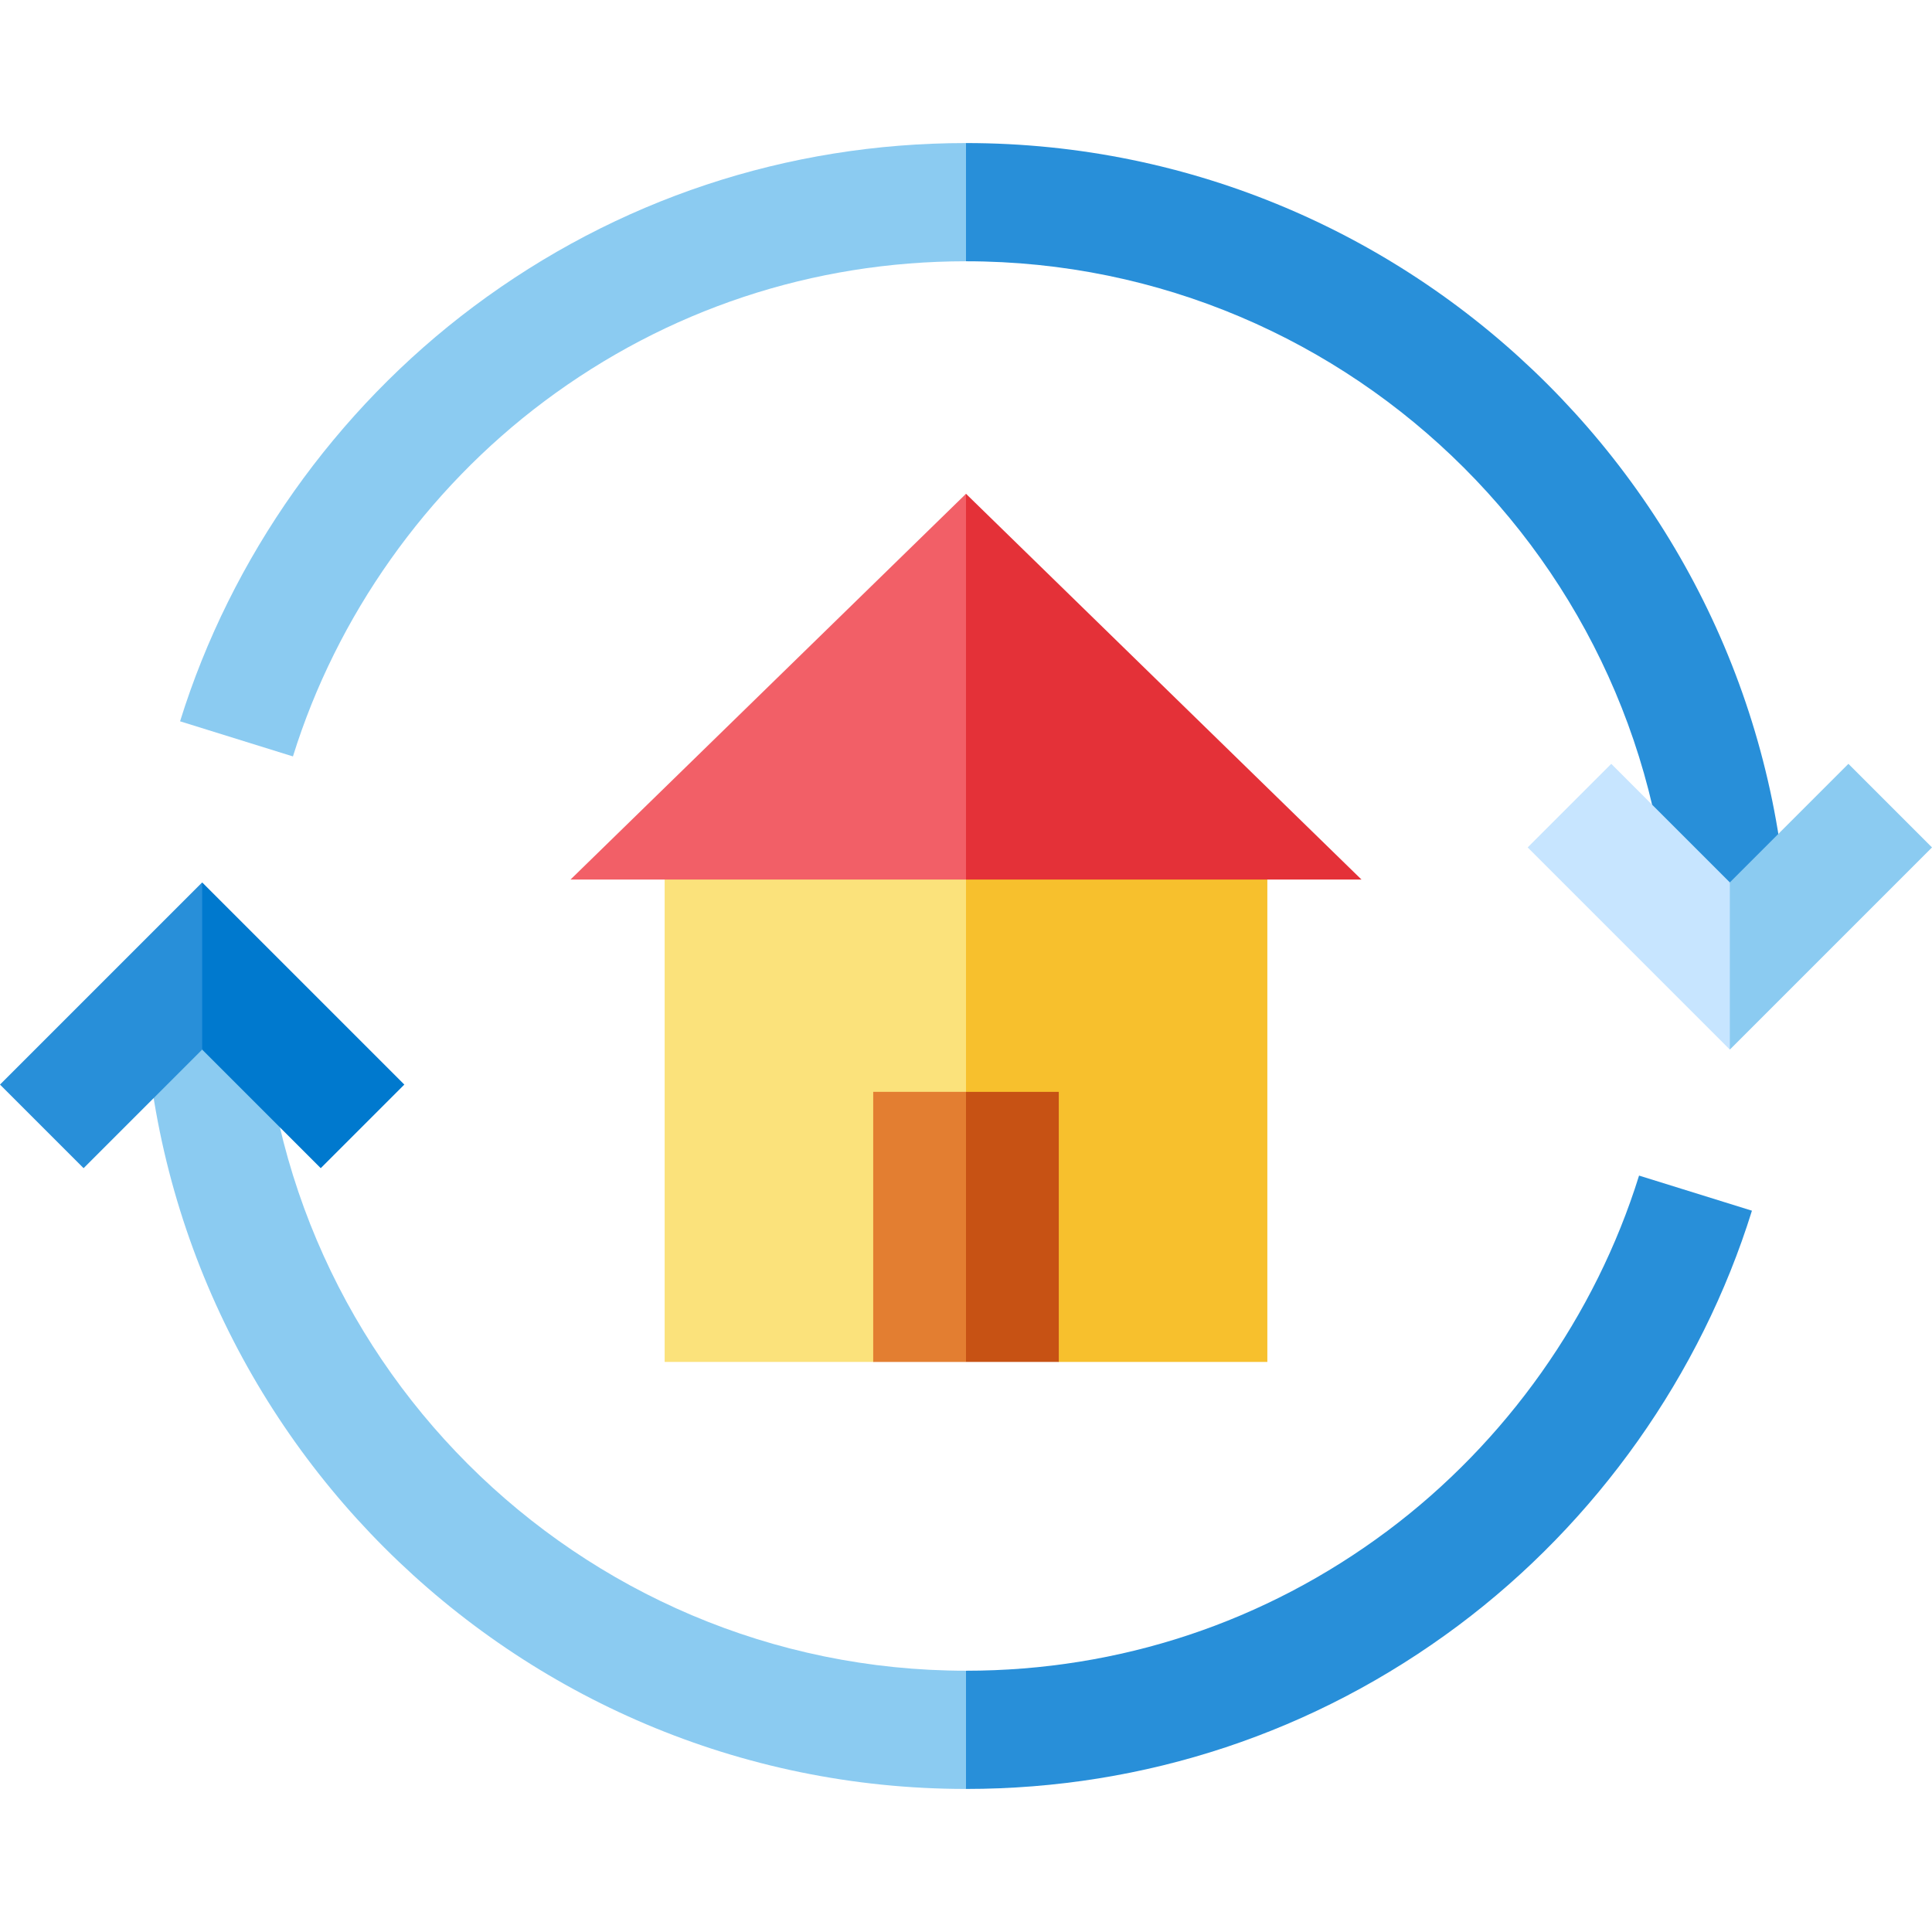
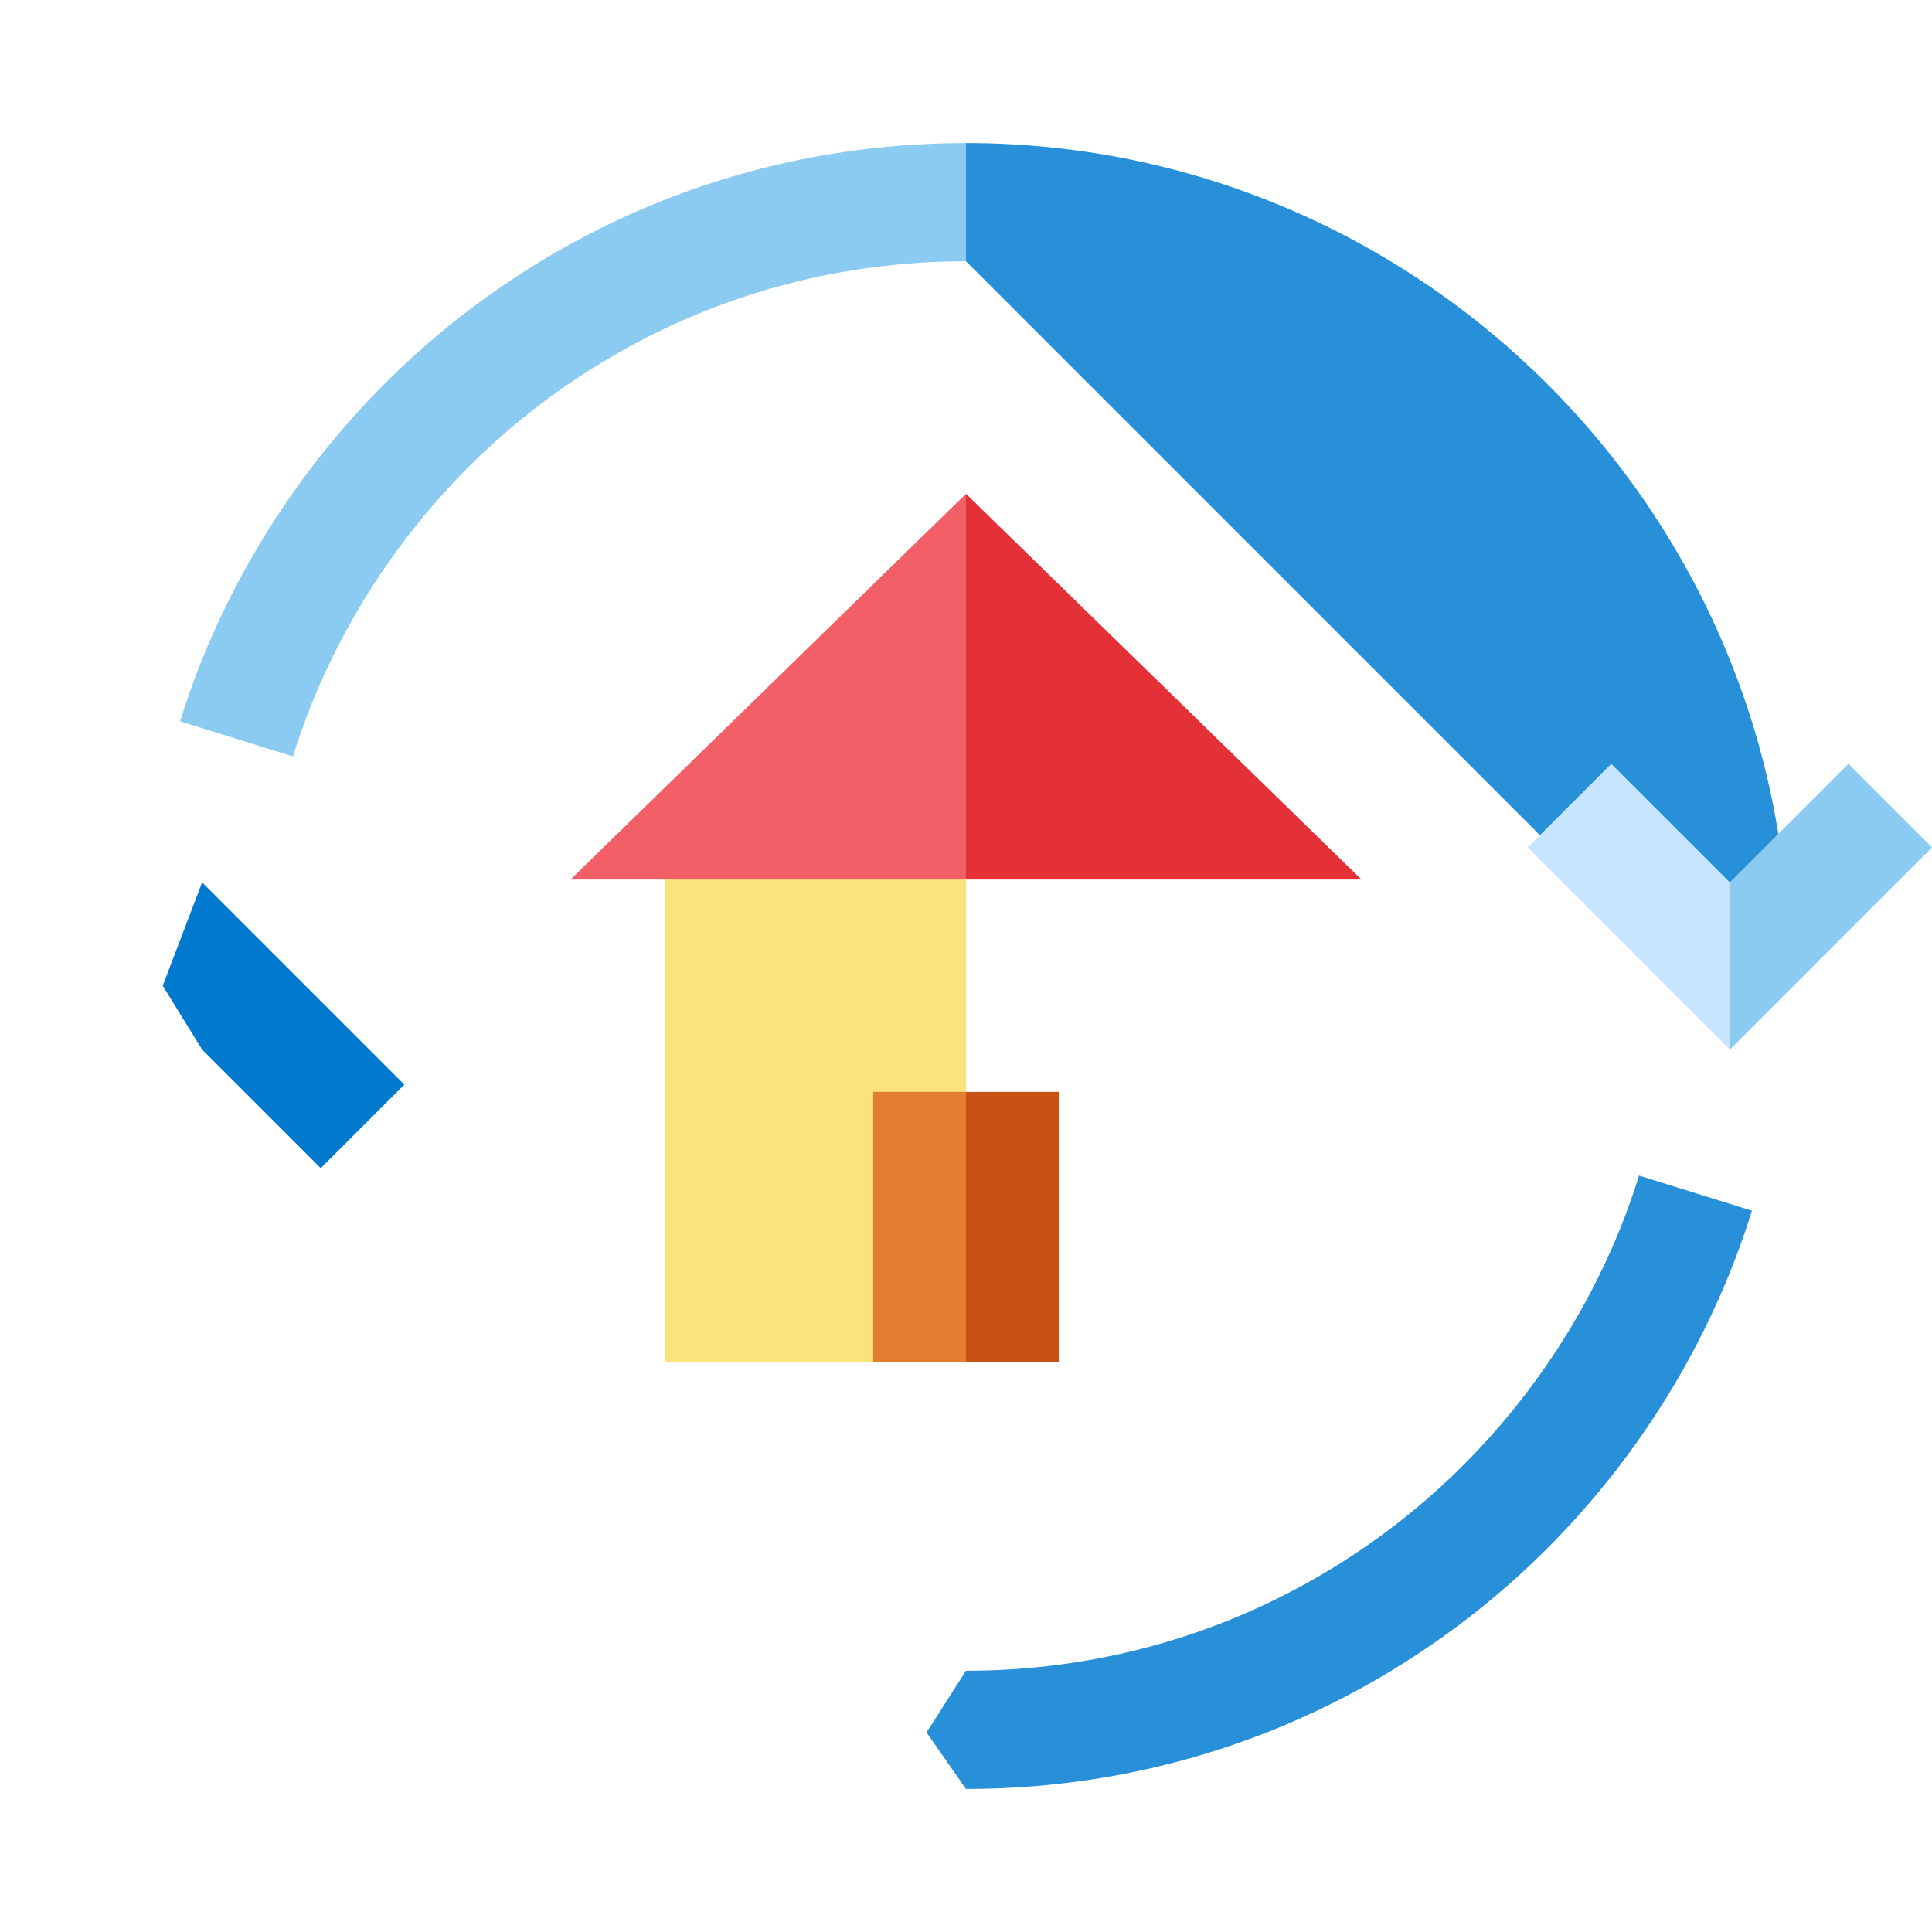
<svg xmlns="http://www.w3.org/2000/svg" version="1.1" id="Layer_1" viewBox="0 0 512 512" xml:space="preserve">
  <g>
-     <path style="fill:#288FD9;" d="M442.76,256h31.328c0-120.255-97.834-218.088-218.088-218.088l-10.451,16.544l10.451,14.784   C358.98,69.24,442.76,153.02,442.76,256z" />
+     <path style="fill:#288FD9;" d="M442.76,256h31.328c0-120.255-97.834-218.088-218.088-218.088l-10.451,16.544l10.451,14.784   z" />
    <path style="fill:#288FD9;" d="M367.733,405.666c-32.45,24.268-71.085,37.095-111.733,37.095l-10.451,16.349l10.451,14.979   c47.462,0,92.587-14.985,130.495-43.335c36.64-27.401,64.264-66.433,77.786-109.907l-29.914-9.304   C422.79,348.761,399.126,382.188,367.733,405.666z" />
  </g>
-   <polygon style="fill:#F7C02D;" points="335.859,233.092 235.097,212.19 255.999,350.478 280.591,360.929 335.859,360.929 " />
  <polygon style="fill:#FBE27B;" points="176.141,233.092 176.141,360.929 231.409,360.929 255.999,350.478 255.999,212.19 " />
  <g>
    <path style="fill:#8BCBF1;" d="M125.505,81.247c-36.64,27.401-64.264,66.433-77.786,109.907l29.914,9.304   c11.576-37.219,35.24-70.645,66.634-94.123c32.45-24.268,71.085-37.095,111.733-37.095V37.913   C208.537,37.912,163.412,52.897,125.505,81.247z" />
-     <path style="fill:#8BCBF1;" d="M69.24,256H37.912c0,120.255,97.834,218.088,218.088,218.088V442.76   C153.02,442.761,69.24,358.981,69.24,256z" />
  </g>
  <polygon style="fill:#E43138;" points="335.859,233.092 360.811,233.092 255.999,130.86 235.097,190.212 255.999,233.092 " />
  <polygon style="fill:#F25F67;" points="255.999,130.86 151.189,233.092 176.141,233.092 255.999,233.092 " />
  <polygon style="fill:#C75214;" points="255.999,360.929 280.59,360.929 280.59,289.349 255.999,289.349 245.548,325.139 " />
  <rect x="231.41" y="289.347" style="fill:#E37E31;" width="24.59" height="71.585" />
  <polygon style="fill:#8BCBF1;" points="489.848,202.425 458.425,233.848 447.974,250.779 458.425,278.152 512,224.578 " />
  <polygon style="fill:#0079CE;" points="53.575,233.849 43.124,261.223 53.575,278.153 53.576,278.152 84.999,309.575   107.15,287.423 53.576,233.849 " />
  <polygon style="fill:#C7E5FF;" points="458.424,233.849 427.001,202.426 404.85,224.578 458.424,278.152 458.425,278.152   458.425,233.848 " />
-   <polygon style="fill:#288FD9;" points="0,287.423 22.152,309.576 53.575,278.153 53.575,233.849 " />
</svg>